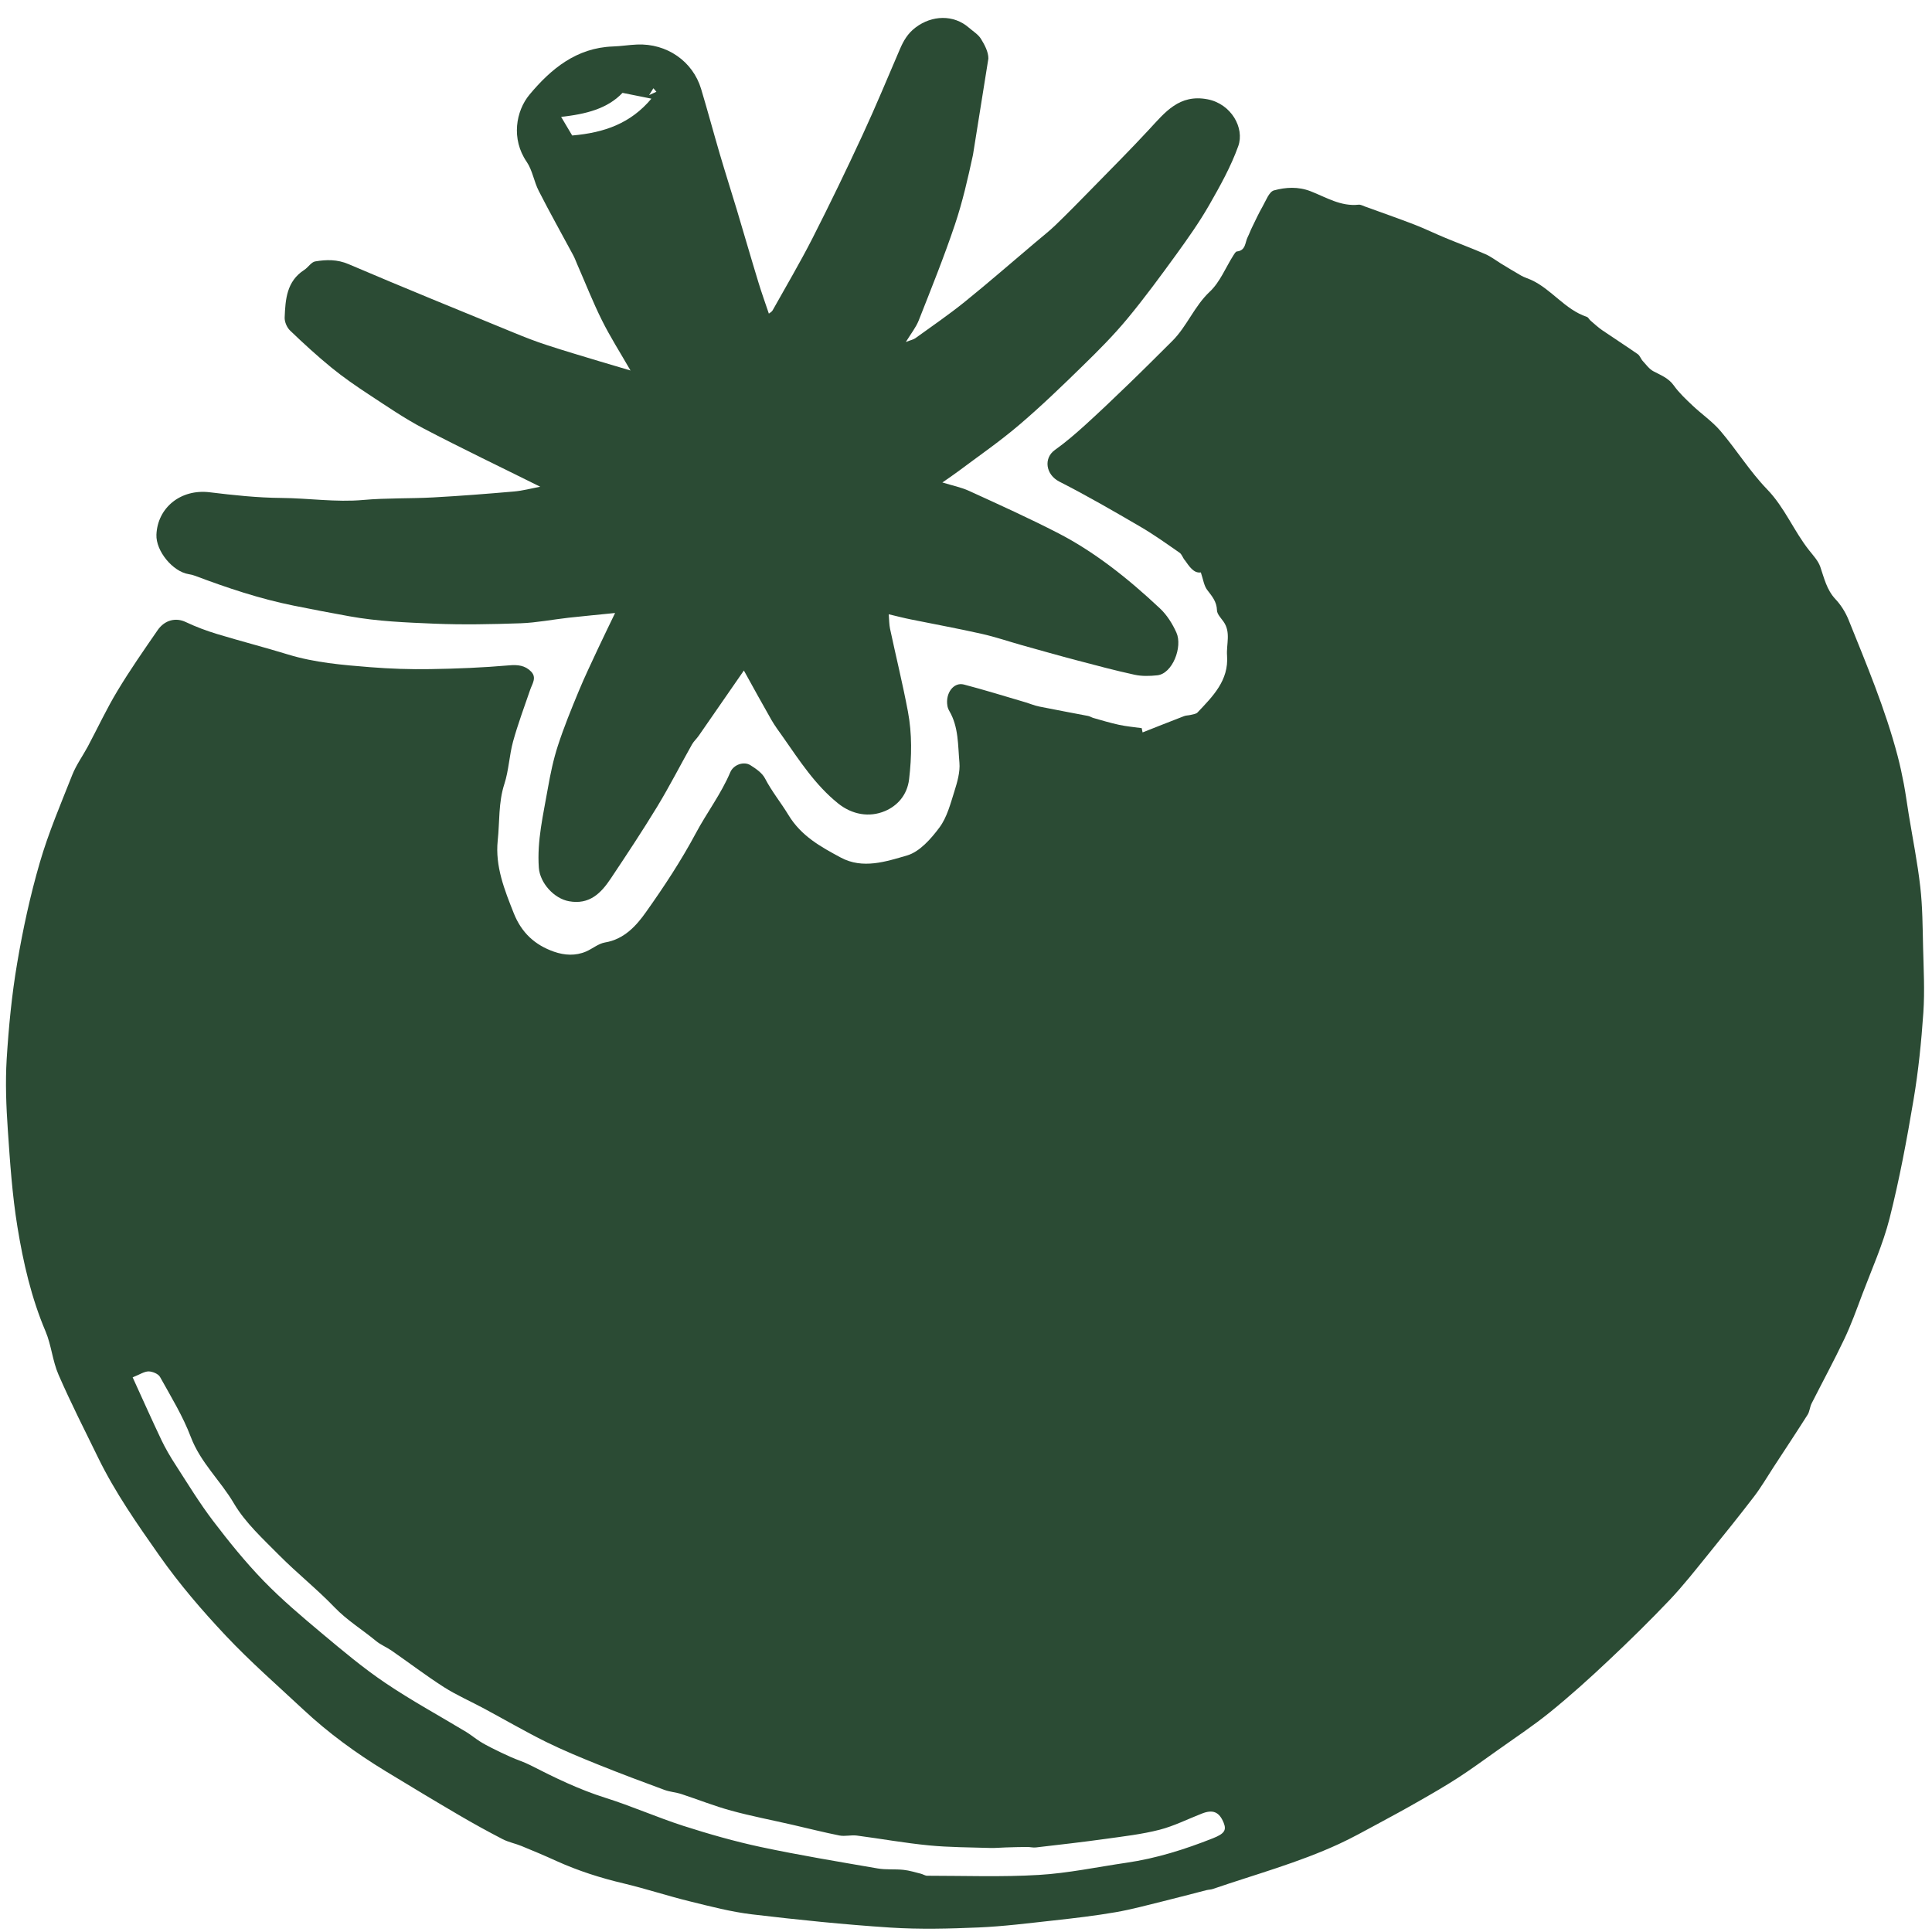
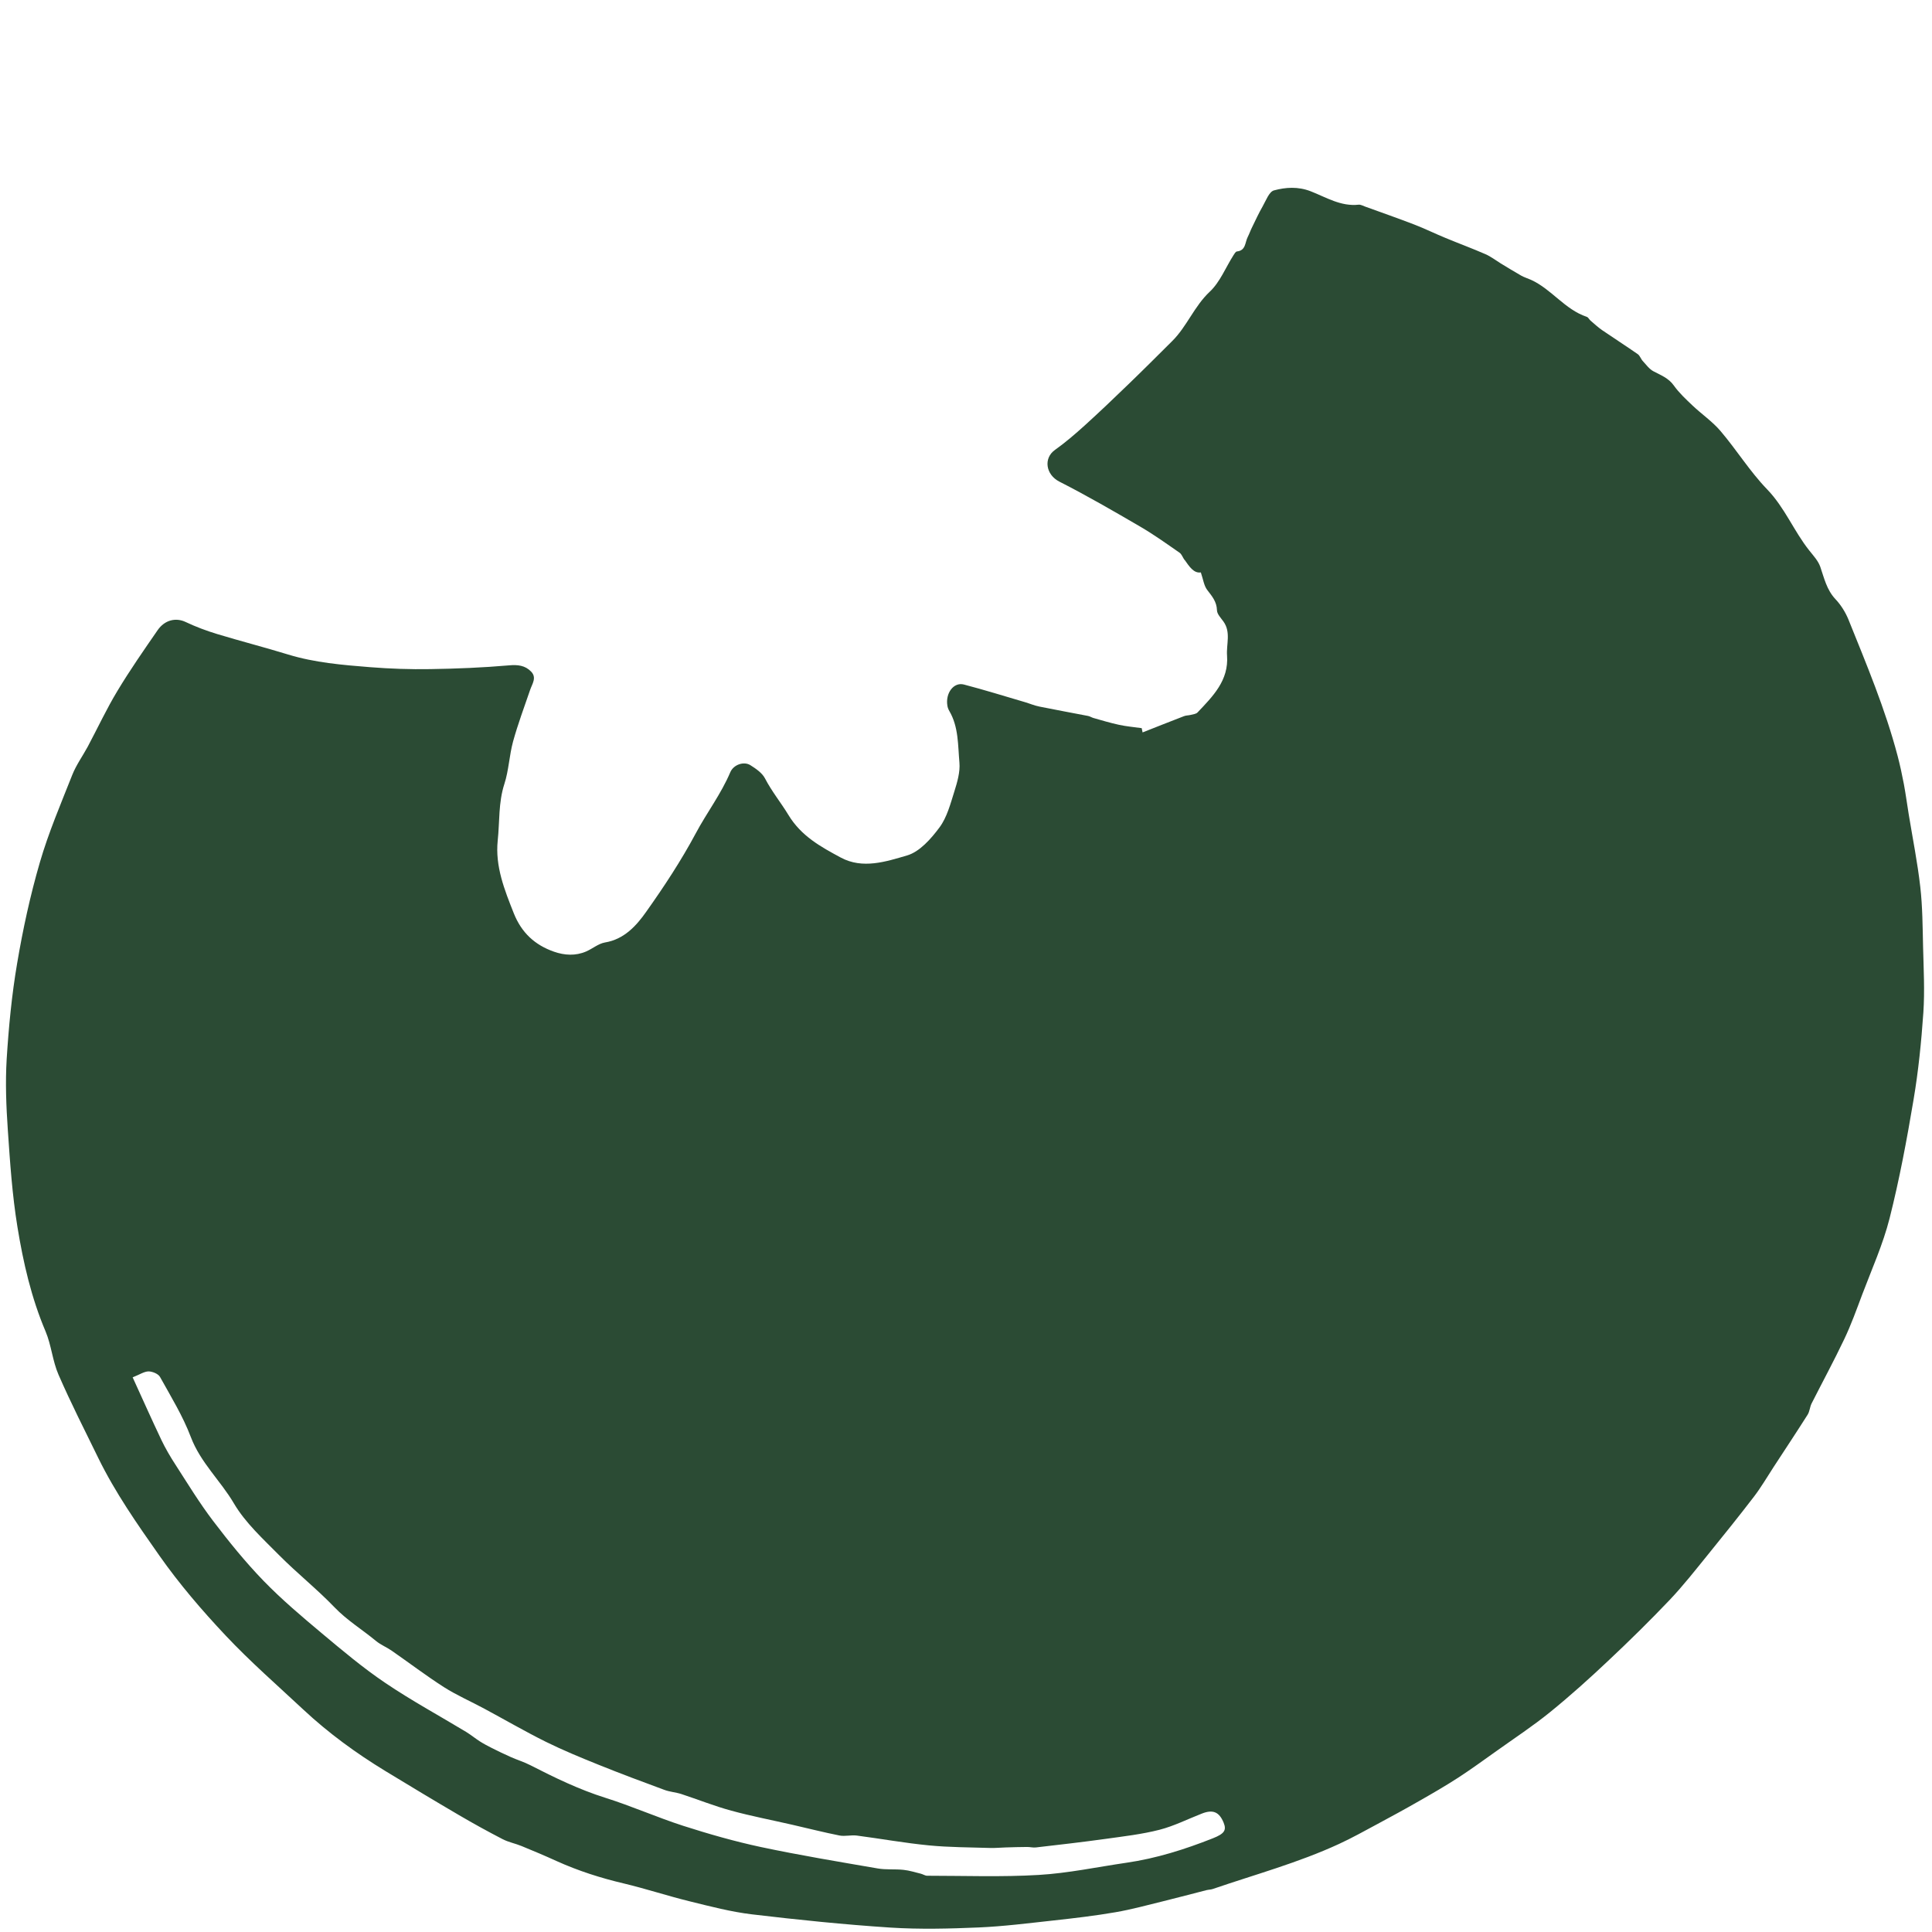
<svg xmlns="http://www.w3.org/2000/svg" width="91" height="91" viewBox="0 0 91 91" fill="none">
  <path d="M55.788 26.368C55.709 26.258 55.662 26.107 55.561 26.035C54.958 25.617 54.358 25.186 53.723 24.815C52.462 24.08 51.199 23.347 49.901 22.687C49.247 22.354 49.147 21.578 49.687 21.194C50.177 20.846 50.636 20.45 51.083 20.047C51.783 19.412 52.469 18.759 53.147 18.102C53.842 17.432 54.524 16.75 55.209 16.068C55.907 15.377 56.249 14.425 56.985 13.736C57.463 13.287 57.727 12.608 58.091 12.033C58.138 11.96 58.198 11.851 58.261 11.844C58.685 11.8 58.638 11.417 58.77 11.162C58.846 11.014 58.899 10.854 58.974 10.706C59.135 10.376 59.289 10.04 59.471 9.723C59.628 9.449 59.776 9.031 60.005 8.968C60.559 8.818 61.143 8.78 61.734 9.009C62.46 9.292 63.155 9.735 63.997 9.641C64.091 9.632 64.198 9.694 64.296 9.729C65.069 10.009 65.842 10.279 66.609 10.574C67.108 10.766 67.592 11.005 68.089 11.209C68.711 11.467 69.343 11.7 69.962 11.97C70.217 12.08 70.443 12.256 70.682 12.404C71.002 12.598 71.323 12.796 71.65 12.982C71.794 13.064 71.958 13.111 72.112 13.18C73.08 13.62 73.706 14.579 74.74 14.924C74.809 14.946 74.853 15.047 74.915 15.1C75.095 15.254 75.271 15.418 75.466 15.553C76.022 15.933 76.591 16.298 77.141 16.681C77.244 16.753 77.288 16.911 77.38 17.008C77.537 17.178 77.681 17.382 77.876 17.486C78.225 17.671 78.586 17.803 78.838 18.155C79.083 18.501 79.407 18.803 79.718 19.098C80.152 19.51 80.661 19.855 81.044 20.308C81.802 21.198 82.424 22.21 83.232 23.046C84.068 23.91 84.492 25.016 85.221 25.931C85.413 26.173 85.639 26.415 85.737 26.695C85.922 27.232 86.038 27.779 86.453 28.222C86.708 28.492 86.921 28.832 87.063 29.177C87.915 31.293 88.801 33.398 89.382 35.611C89.496 36.045 89.59 36.488 89.675 36.931C89.763 37.403 89.826 37.88 89.904 38.358C90.09 39.496 90.319 40.63 90.448 41.775C90.555 42.711 90.558 43.663 90.58 44.609C90.605 45.637 90.662 46.668 90.593 47.693C90.498 49.066 90.36 50.446 90.13 51.804C89.816 53.677 89.467 55.547 89.002 57.386C88.691 58.614 88.16 59.79 87.71 60.981C87.446 61.685 87.192 62.392 86.871 63.068C86.384 64.093 85.844 65.089 85.331 66.101C85.246 66.267 85.24 66.478 85.143 66.632C84.615 67.465 84.071 68.285 83.533 69.109C83.232 69.571 82.952 70.052 82.619 70.488C81.909 71.416 81.176 72.324 80.441 73.232C79.856 73.952 79.284 74.684 78.646 75.357C77.71 76.341 76.738 77.296 75.748 78.226C74.862 79.062 73.954 79.879 73.008 80.646C72.206 81.297 71.339 81.866 70.5 82.466C69.896 82.894 69.299 83.331 68.68 83.733C68.083 84.119 67.464 84.478 66.844 84.83C66.194 85.204 65.534 85.562 64.874 85.917C64.277 86.238 63.686 86.568 63.073 86.851C61.156 87.737 59.119 88.29 57.13 88.972C57.032 89.007 56.925 89.004 56.825 89.029C56.155 89.198 55.486 89.381 54.816 89.544C54.059 89.73 53.305 89.937 52.541 90.069C51.576 90.236 50.602 90.349 49.63 90.456C48.455 90.584 47.28 90.735 46.101 90.786C44.715 90.845 43.323 90.88 41.94 90.792C39.765 90.65 37.593 90.427 35.431 90.17C34.441 90.053 33.463 89.796 32.492 89.557C31.452 89.302 30.427 88.963 29.384 88.714C28.293 88.457 27.237 88.12 26.215 87.658C25.672 87.41 25.119 87.177 24.566 86.951C24.276 86.832 23.959 86.772 23.682 86.631C22.988 86.272 22.302 85.895 21.627 85.499C20.461 84.817 19.304 84.119 18.151 83.418C16.774 82.579 15.476 81.633 14.297 80.533C13.062 79.38 11.783 78.264 10.627 77.035C9.511 75.85 8.439 74.599 7.506 73.27C6.468 71.793 5.425 70.303 4.627 68.669C3.992 67.371 3.335 66.079 2.757 64.752C2.474 64.105 2.42 63.36 2.147 62.713C1.474 61.129 1.094 59.466 0.821 57.788C0.575 56.279 0.472 54.745 0.368 53.218C0.292 52.112 0.248 50.996 0.314 49.893C0.409 48.381 0.553 46.863 0.808 45.37C1.078 43.77 1.424 42.177 1.877 40.621C2.285 39.216 2.867 37.858 3.407 36.491C3.593 36.026 3.894 35.611 4.133 35.168C4.601 34.291 5.019 33.389 5.532 32.541C6.12 31.563 6.773 30.626 7.421 29.687C7.763 29.19 8.288 29.083 8.738 29.294C9.215 29.52 9.715 29.709 10.224 29.863C11.334 30.199 12.459 30.488 13.568 30.828C14.829 31.214 16.133 31.321 17.434 31.425C18.377 31.5 19.323 31.532 20.269 31.516C21.504 31.497 22.739 31.447 23.968 31.34C24.39 31.302 24.732 31.34 25.015 31.632C25.295 31.918 25.065 32.211 24.968 32.5C24.691 33.307 24.393 34.106 24.166 34.926C23.987 35.583 23.965 36.287 23.755 36.931C23.472 37.805 23.538 38.704 23.443 39.59C23.318 40.806 23.761 41.91 24.201 43.019C24.566 43.934 25.194 44.512 26.093 44.826C26.59 44.999 27.108 45.031 27.605 44.817C27.906 44.688 28.183 44.446 28.494 44.392C29.399 44.245 29.978 43.597 30.43 42.956C31.273 41.768 32.077 40.549 32.772 39.251C33.287 38.283 33.963 37.4 34.397 36.375C34.551 36.013 35.038 35.847 35.346 36.042C35.603 36.205 35.896 36.403 36.031 36.661C36.348 37.274 36.785 37.808 37.134 38.383C37.741 39.386 38.662 39.886 39.601 40.392C40.632 40.948 41.732 40.583 42.722 40.294C43.316 40.121 43.854 39.508 44.253 38.971C44.605 38.496 44.768 37.861 44.951 37.28C45.089 36.84 45.23 36.359 45.19 35.916C45.117 35.099 45.155 34.241 44.715 33.49C44.671 33.414 44.636 33.326 44.624 33.241C44.523 32.651 44.919 32.116 45.4 32.242C46.362 32.493 47.311 32.789 48.266 33.069C48.499 33.138 48.725 33.235 48.964 33.282C49.725 33.436 50.489 33.575 51.249 33.722C51.334 33.738 51.413 33.791 51.494 33.816C51.897 33.93 52.299 34.052 52.707 34.14C53.059 34.216 53.418 34.247 53.776 34.297C53.789 34.363 53.804 34.432 53.817 34.498C54.468 34.241 55.118 33.983 55.769 33.732C55.863 33.694 55.973 33.7 56.074 33.675C56.19 33.644 56.334 33.634 56.407 33.556C57.126 32.798 57.881 32.05 57.796 30.881C57.755 30.347 57.988 29.781 57.626 29.275C57.507 29.108 57.324 28.923 57.321 28.744C57.309 28.335 57.086 28.081 56.862 27.788C56.708 27.587 56.674 27.295 56.561 26.962C56.227 27.012 56.017 26.682 55.8 26.374L55.788 26.368ZM7.587 67.795C7.788 68.216 8.024 68.621 8.279 69.011C8.848 69.894 9.398 70.796 10.033 71.632C10.78 72.613 11.56 73.578 12.418 74.464C13.276 75.347 14.225 76.149 15.171 76.941C16.136 77.749 17.104 78.563 18.141 79.263C19.373 80.096 20.687 80.81 21.963 81.58C22.183 81.715 22.384 81.882 22.604 82.023C22.777 82.133 22.963 82.231 23.148 82.325C23.453 82.479 23.758 82.626 24.072 82.765C24.371 82.897 24.688 82.994 24.977 83.142C26.124 83.73 27.275 84.289 28.513 84.679C29.751 85.069 30.946 85.6 32.181 85.999C33.385 86.385 34.604 86.734 35.839 86.998C37.662 87.385 39.504 87.69 41.343 88.007C41.739 88.076 42.157 88.029 42.559 88.073C42.835 88.102 43.106 88.189 43.376 88.255C43.477 88.281 43.574 88.35 43.671 88.35C45.425 88.35 47.182 88.416 48.93 88.312C50.312 88.23 51.686 87.938 53.063 87.737C54.468 87.533 55.809 87.108 57.126 86.587C57.667 86.373 57.78 86.209 57.636 85.854C57.428 85.342 57.13 85.216 56.605 85.424C55.945 85.681 55.3 86.008 54.618 86.184C53.785 86.398 52.924 86.495 52.069 86.615C50.982 86.766 49.888 86.891 48.794 87.017C48.659 87.033 48.521 86.995 48.383 86.995C48.043 86.995 47.704 87.008 47.368 87.017C47.126 87.023 46.887 87.049 46.648 87.042C45.683 87.011 44.712 87.014 43.75 86.92C42.615 86.81 41.49 86.606 40.359 86.458C40.092 86.423 39.806 86.505 39.542 86.455C38.797 86.307 38.058 86.118 37.319 85.949C36.361 85.729 35.39 85.543 34.444 85.285C33.649 85.069 32.882 84.761 32.096 84.503C31.835 84.418 31.549 84.402 31.291 84.305C30.257 83.924 29.223 83.538 28.202 83.126C27.36 82.787 26.52 82.441 25.706 82.039C24.726 81.552 23.78 81.002 22.815 80.483C22.18 80.14 21.514 79.851 20.907 79.465C20.068 78.927 19.273 78.321 18.452 77.752C18.214 77.585 17.931 77.475 17.708 77.29C17.063 76.755 16.347 76.322 15.756 75.706C14.932 74.848 13.993 74.103 13.153 73.257C12.393 72.487 11.56 71.733 11.019 70.815C10.388 69.74 9.445 68.892 8.989 67.688C8.615 66.701 8.052 65.783 7.537 64.856C7.455 64.709 7.185 64.599 7.003 64.595C6.795 64.595 6.588 64.74 6.248 64.875C6.726 65.919 7.144 66.862 7.587 67.792V67.795Z" fill="#2B4B34" />
-   <path d="M45.828 7.297C45.589 8.403 45.337 9.512 44.976 10.584C44.464 12.108 43.86 13.604 43.27 15.101C43.141 15.424 42.911 15.71 42.666 16.109C42.895 16.018 43.024 15.996 43.119 15.927C43.898 15.364 44.693 14.821 45.441 14.217C46.563 13.312 47.651 12.36 48.754 11.43C49.078 11.153 49.417 10.892 49.722 10.597C50.291 10.047 50.847 9.481 51.4 8.915C52.312 7.982 53.233 7.061 54.119 6.105C54.873 5.291 55.546 4.418 56.882 4.678C57.994 4.895 58.629 6.027 58.324 6.882C57.978 7.847 57.469 8.758 56.957 9.654C56.495 10.461 55.954 11.225 55.408 11.98C54.66 13.01 53.905 14.041 53.091 15.022C52.447 15.798 51.73 16.518 51.007 17.222C50.024 18.184 49.031 19.142 47.984 20.032C47.069 20.811 46.073 21.496 45.108 22.219C44.894 22.38 44.668 22.527 44.388 22.725C44.86 22.87 45.272 22.952 45.642 23.121C47.06 23.769 48.487 24.413 49.87 25.127C50.696 25.554 51.485 26.066 52.233 26.623C53.072 27.248 53.871 27.939 54.634 28.656C54.964 28.964 55.225 29.382 55.411 29.797C55.712 30.466 55.228 31.733 54.509 31.808C54.154 31.846 53.779 31.856 53.434 31.78C52.522 31.582 51.62 31.34 50.715 31.101C49.854 30.875 48.996 30.63 48.138 30.391C47.503 30.212 46.878 29.998 46.236 29.854C45.13 29.605 44.011 29.401 42.899 29.175C42.569 29.109 42.245 29.024 41.861 28.933C41.883 29.206 41.88 29.413 41.921 29.608C42.198 30.91 42.518 32.204 42.764 33.512C42.962 34.565 42.946 35.63 42.82 36.702C42.732 37.453 42.258 37.962 41.679 38.204C40.947 38.512 40.136 38.374 39.473 37.84C38.398 36.975 37.659 35.828 36.88 34.716C36.691 34.449 36.496 34.188 36.333 33.905C35.906 33.16 35.494 32.406 35.038 31.582C34.3 32.648 33.608 33.653 32.91 34.656C32.813 34.797 32.675 34.917 32.593 35.065C32.043 36.042 31.534 37.041 30.952 38C30.251 39.15 29.506 40.276 28.759 41.394C28.3 42.08 27.756 42.623 26.8 42.45C26.09 42.322 25.433 41.586 25.38 40.873C25.289 39.597 25.59 38.371 25.804 37.136C25.924 36.457 26.065 35.772 26.279 35.118C26.562 34.247 26.91 33.396 27.262 32.547C27.542 31.868 27.863 31.208 28.171 30.542C28.432 29.982 28.705 29.432 28.972 28.873C28.212 28.951 27.495 29.017 26.778 29.096C26.027 29.181 25.279 29.329 24.525 29.357C23.167 29.404 21.806 29.432 20.452 29.376C19.119 29.319 17.787 29.269 16.454 29.027C15.574 28.867 14.697 28.703 13.82 28.524C12.23 28.203 10.702 27.691 9.191 27.122C9.093 27.085 8.992 27.059 8.889 27.044C8.134 26.924 7.336 25.95 7.368 25.183C7.421 23.913 8.512 23.021 9.876 23.187C11.001 23.323 12.117 23.445 13.254 23.454C14.537 23.464 15.816 23.665 17.111 23.549C18.204 23.451 19.311 23.489 20.408 23.429C21.677 23.36 22.944 23.26 24.211 23.15C24.619 23.115 25.021 23.005 25.446 22.926C23.566 21.99 21.734 21.116 19.936 20.173C19.05 19.708 18.22 19.136 17.381 18.586C16.778 18.19 16.18 17.778 15.621 17.323C14.942 16.769 14.295 16.175 13.663 15.569C13.512 15.424 13.399 15.157 13.408 14.953C13.443 14.104 13.499 13.249 14.329 12.715C14.515 12.596 14.659 12.344 14.848 12.313C15.37 12.225 15.882 12.212 16.419 12.442C19.006 13.548 21.615 14.607 24.217 15.676C24.72 15.883 25.226 16.081 25.741 16.248C26.58 16.524 27.429 16.773 28.278 17.03C28.721 17.165 29.167 17.294 29.698 17.451C29.198 16.584 28.736 15.858 28.356 15.094C27.926 14.233 27.574 13.331 27.187 12.448C27.124 12.303 27.071 12.152 26.995 12.014C26.455 11.008 25.895 10.012 25.377 8.994C25.15 8.554 25.081 8.023 24.808 7.623C24.066 6.542 24.299 5.229 24.94 4.458C25.952 3.242 27.156 2.249 28.869 2.189C29.246 2.177 29.623 2.114 30 2.098C31.414 2.035 32.634 2.893 33.023 4.188C33.328 5.203 33.602 6.225 33.9 7.243C34.161 8.129 34.441 9.006 34.708 9.889C35.047 11.021 35.374 12.159 35.72 13.29C35.868 13.78 36.044 14.264 36.214 14.771C36.248 14.742 36.346 14.695 36.39 14.62C37.021 13.491 37.681 12.376 38.269 11.222C39.086 9.616 39.872 7.991 40.629 6.354C41.245 5.024 41.805 3.67 42.383 2.324C42.556 1.922 42.751 1.576 43.131 1.29C43.895 0.715 44.913 0.674 45.636 1.303C45.831 1.473 46.076 1.62 46.205 1.831C46.378 2.111 46.557 2.447 46.554 2.758M30.682 4.647C30.176 4.546 29.777 4.465 29.321 4.374C28.611 5.122 27.602 5.376 26.43 5.505C26.646 5.873 26.816 6.156 26.951 6.382C28.488 6.25 29.711 5.804 30.682 4.647ZM30.578 4.477C30.735 4.405 30.82 4.367 30.918 4.323C30.864 4.26 30.833 4.223 30.776 4.157C30.717 4.251 30.669 4.326 30.575 4.477H30.578Z" fill="#2B4B34" />
</svg>